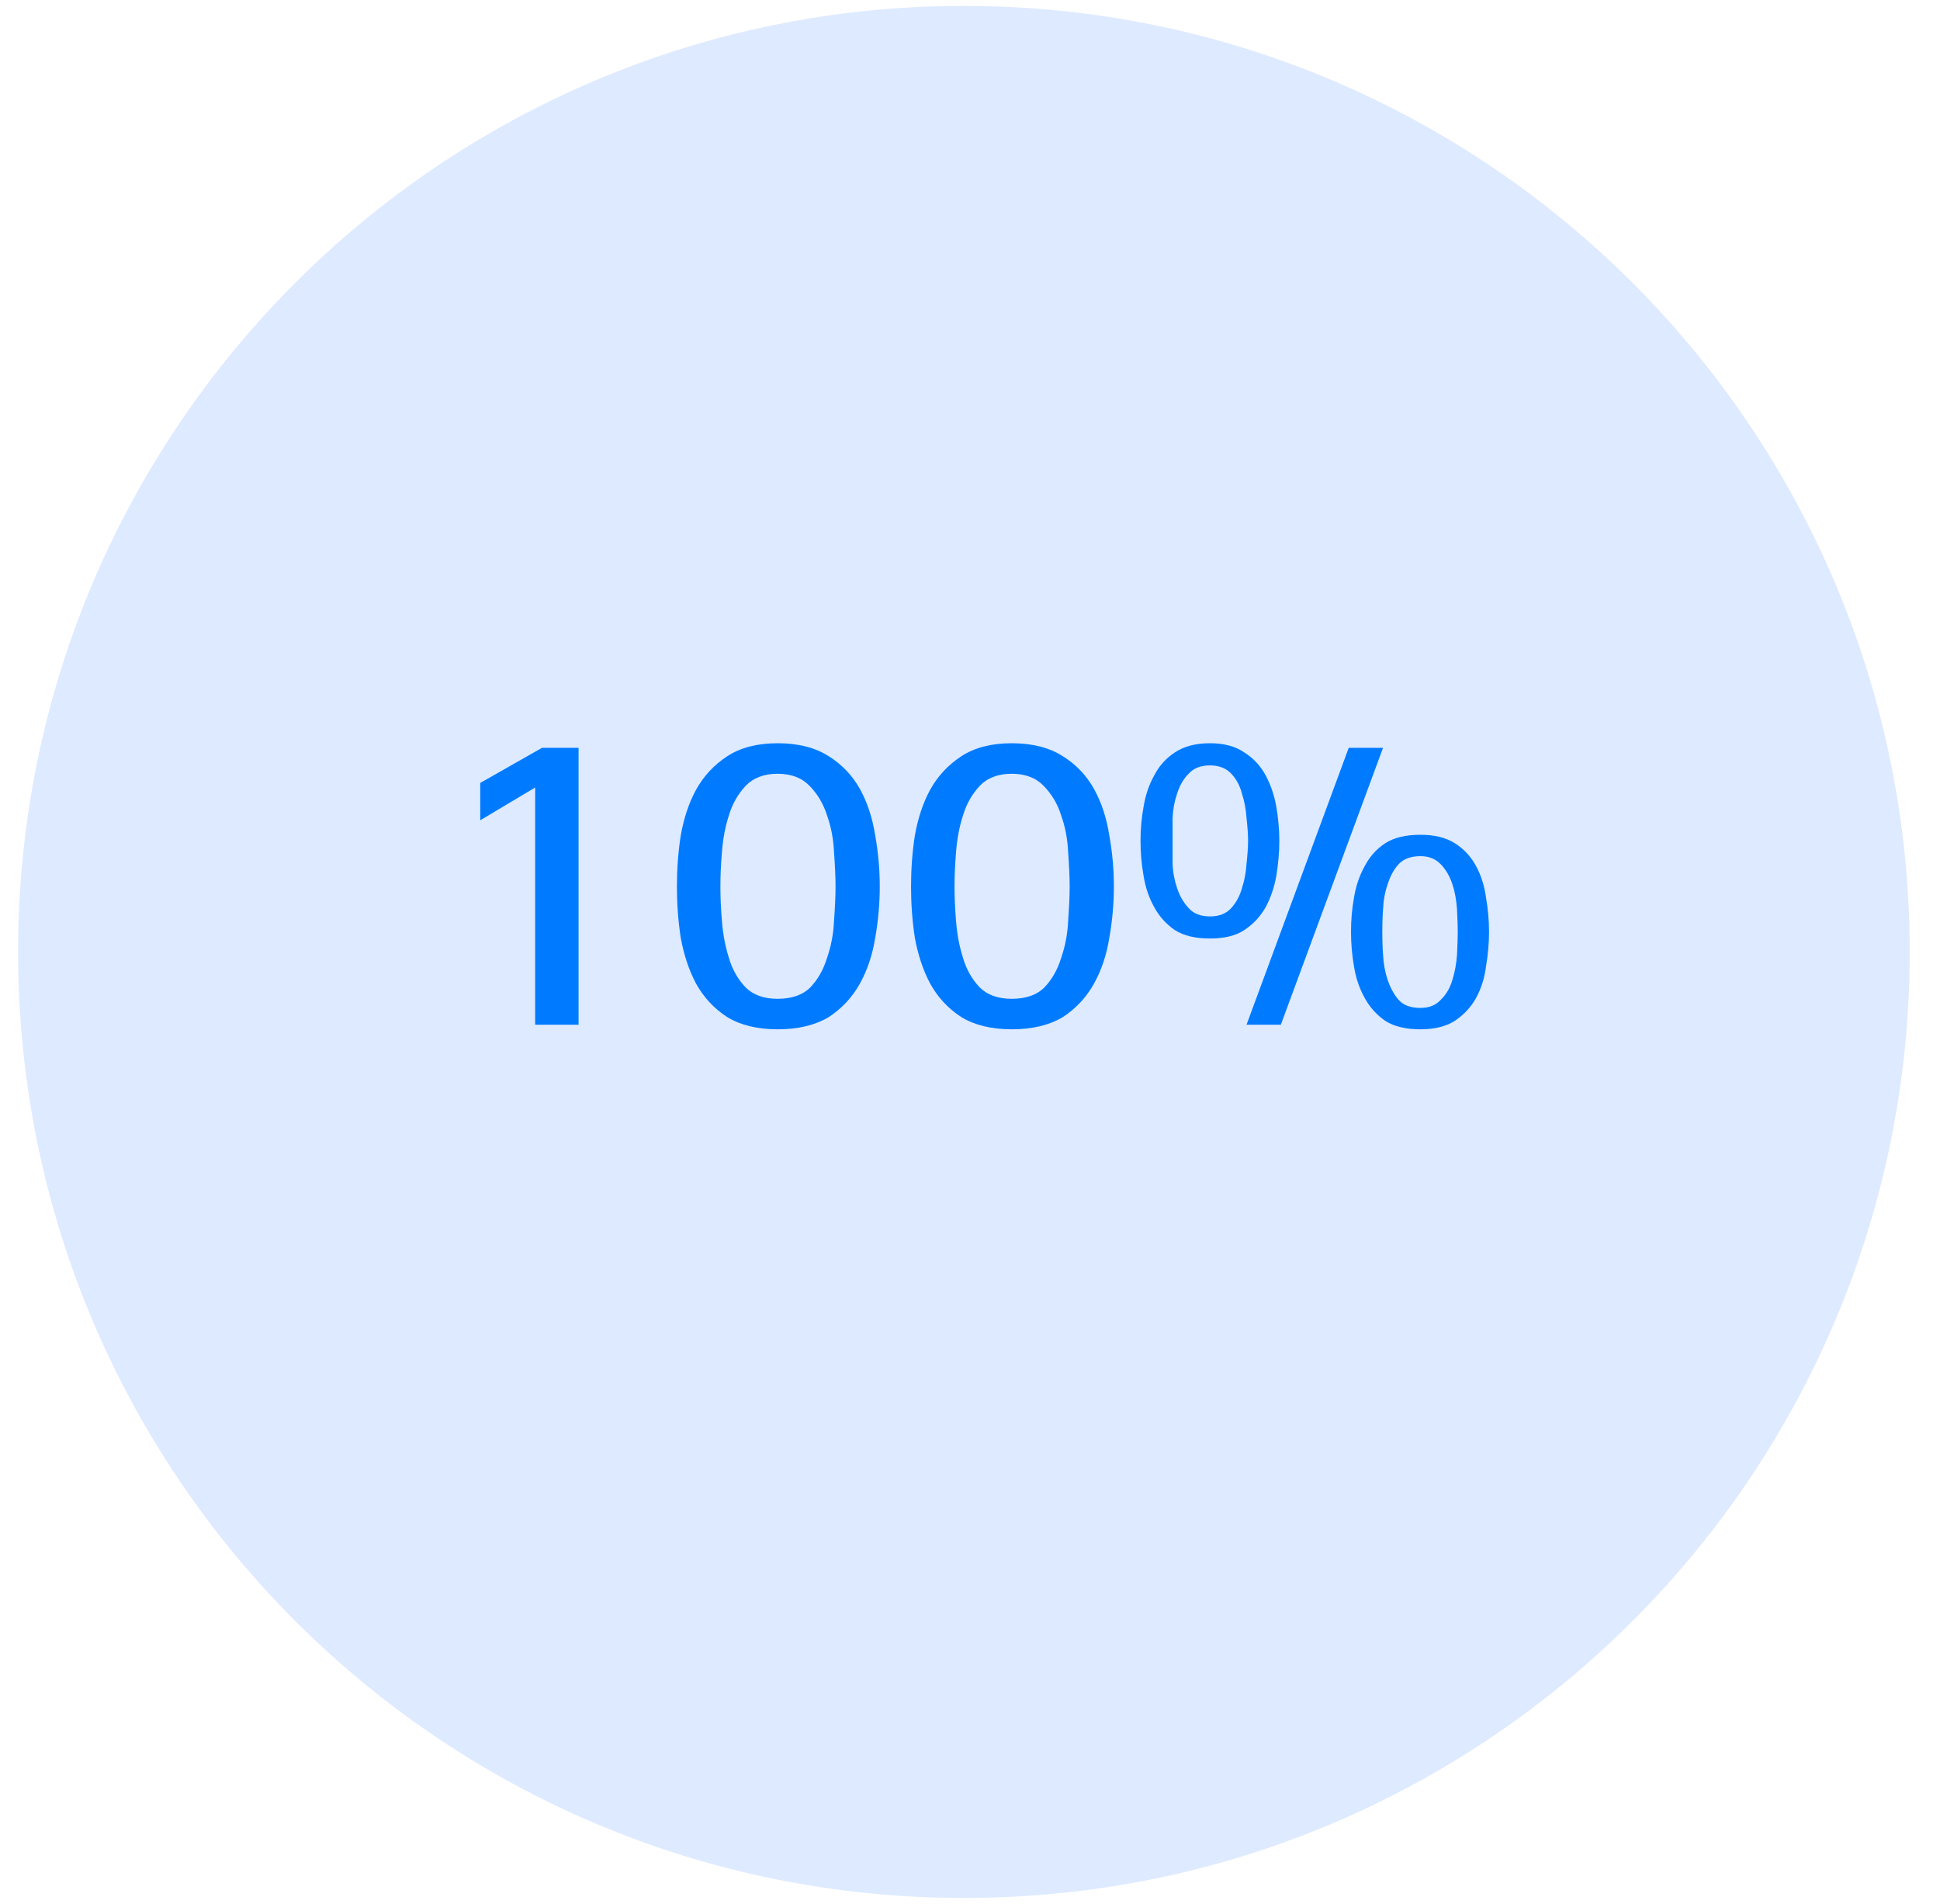
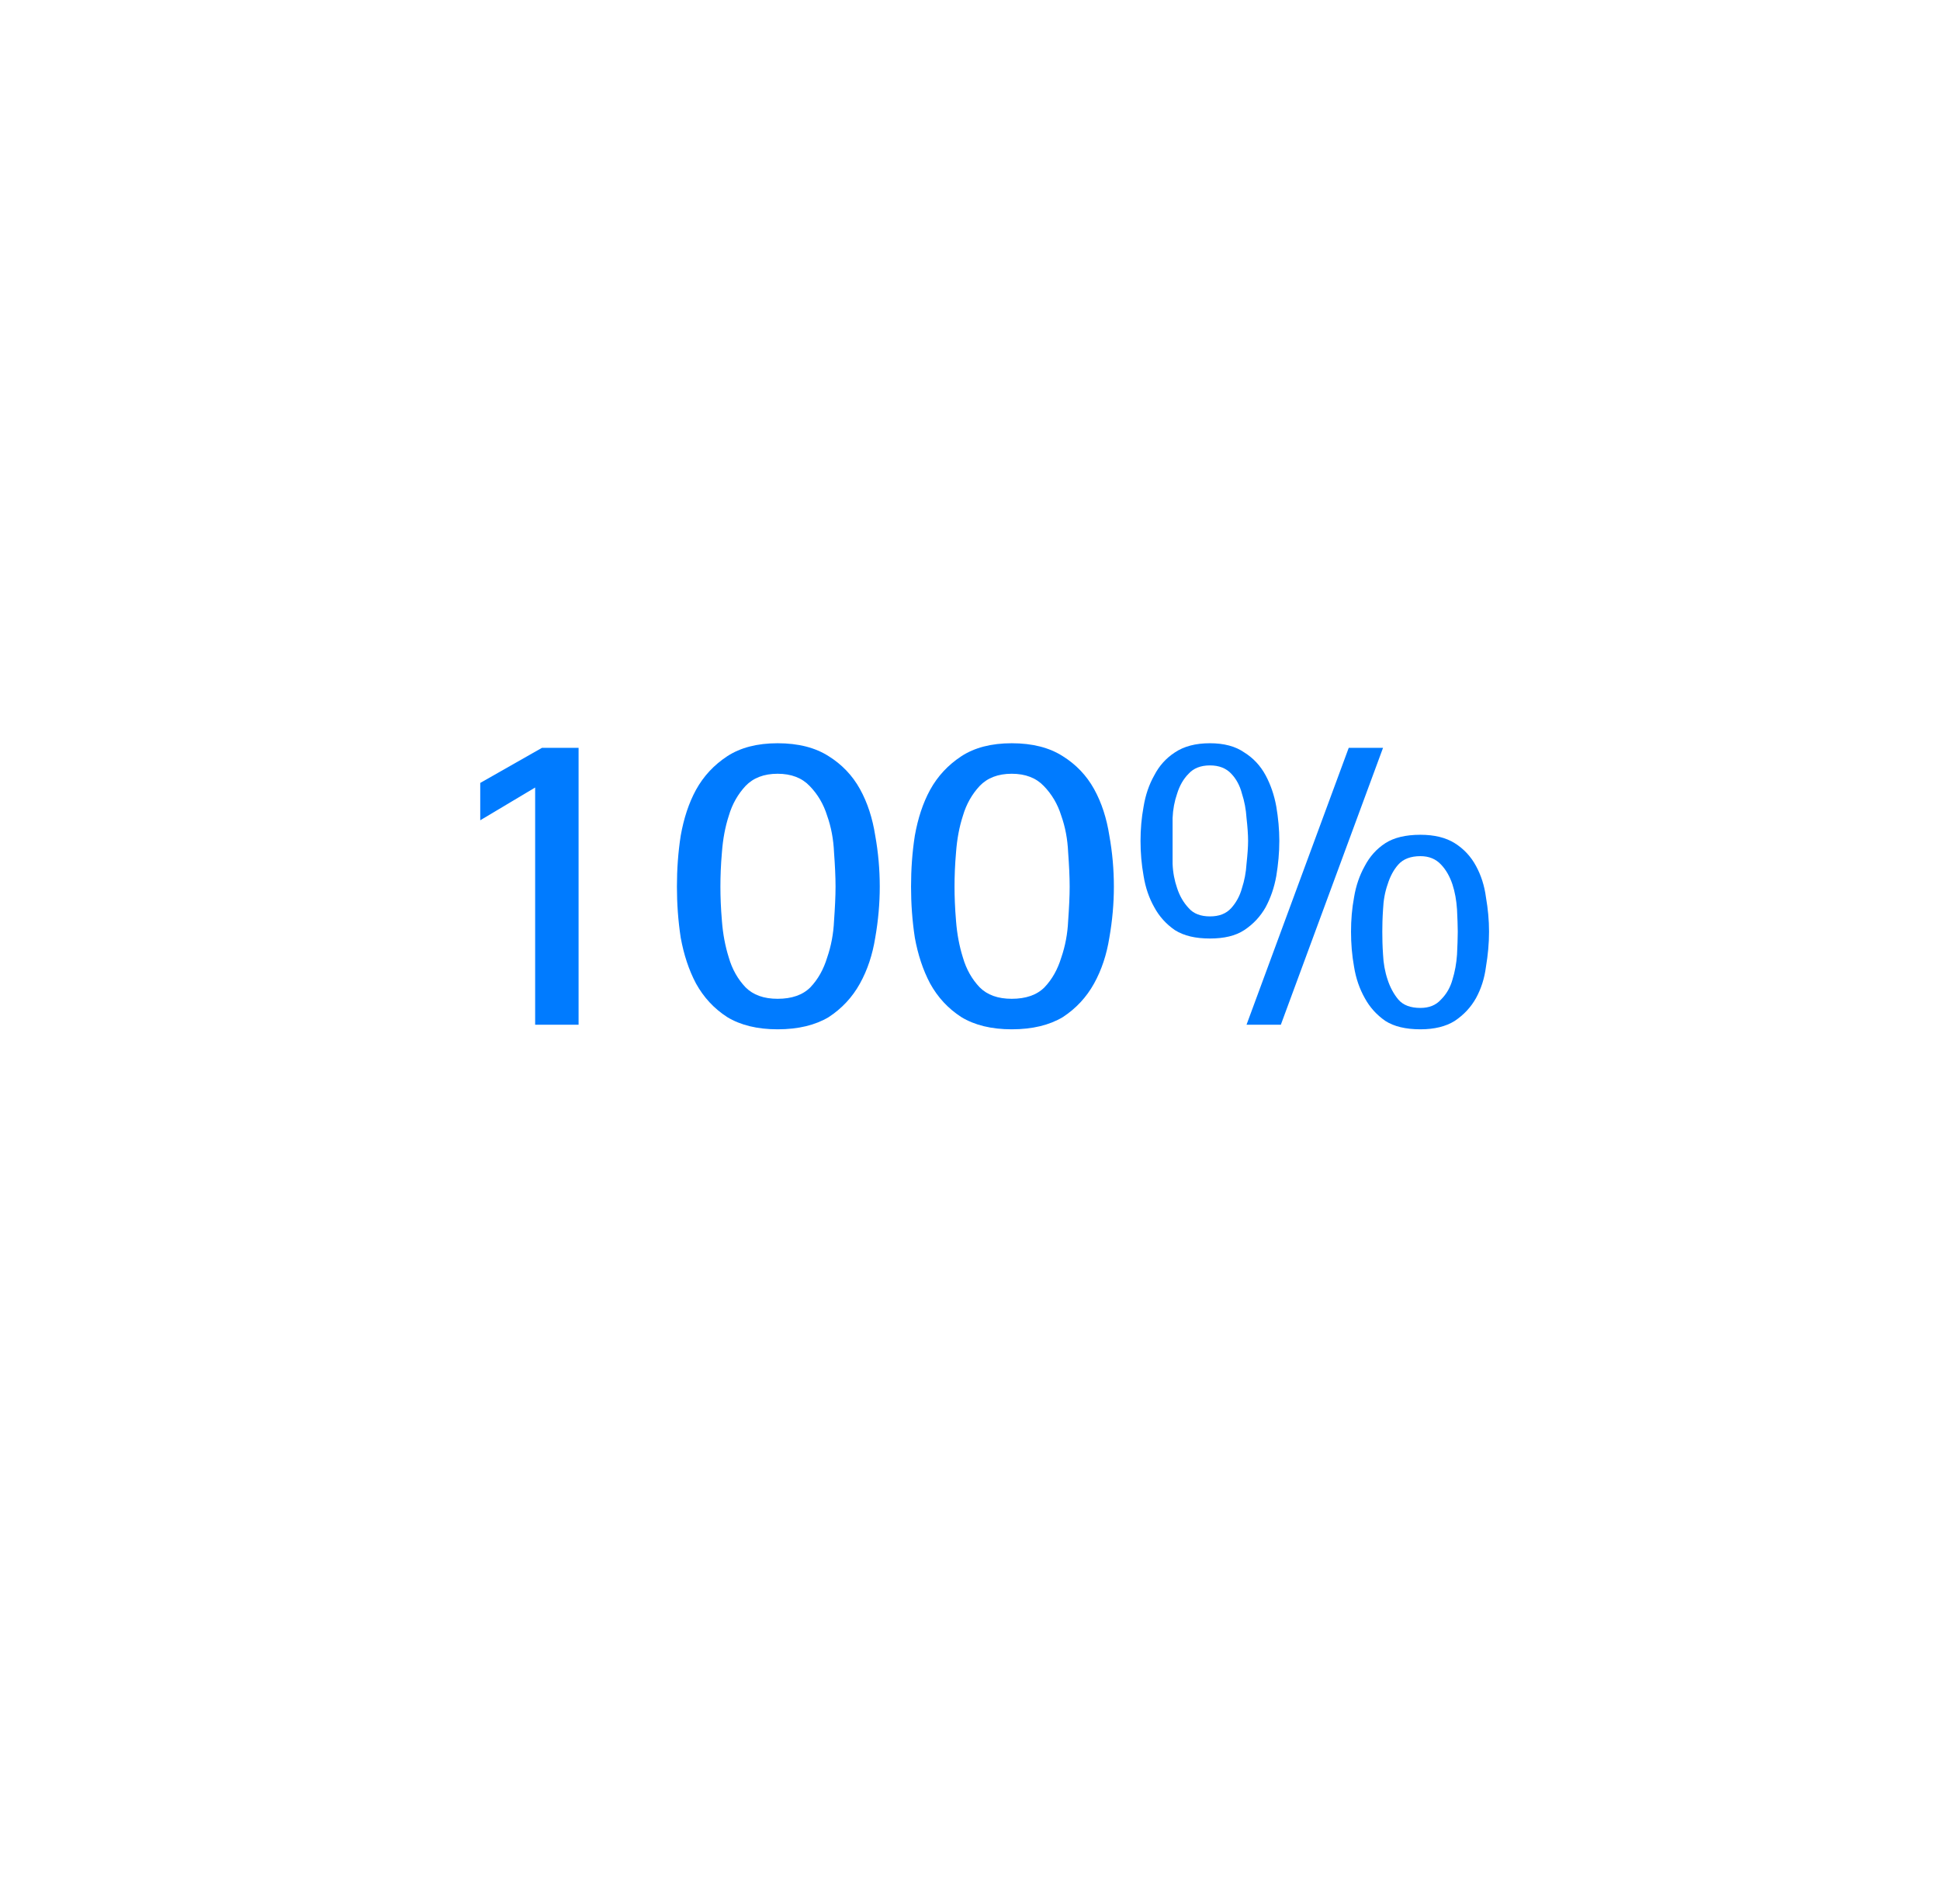
<svg xmlns="http://www.w3.org/2000/svg" width="53" zoomAndPan="magnify" viewBox="0 0 39.75 39" height="52" preserveAspectRatio="xMidYMid meet" version="1.0">
  <defs>
    <g />
    <clipPath id="b8b8e935c2">
-       <path d="M 0.371 0.121 L 39.129 0.121 L 39.129 38.879 L 0.371 38.879 Z M 0.371 0.121 " clip-rule="nonzero" />
-     </clipPath>
+       </clipPath>
    <clipPath id="2aaf727c76">
-       <path d="M 19.75 0.121 C 9.047 0.121 0.371 8.797 0.371 19.5 C 0.371 30.203 9.047 38.879 19.75 38.879 C 30.453 38.879 39.129 30.203 39.129 19.5 C 39.129 8.797 30.453 0.121 19.75 0.121 Z M 19.75 0.121 " clip-rule="nonzero" />
-     </clipPath>
+       </clipPath>
  </defs>
  <g clip-path="url(#b8b8e935c2)">
    <g clip-path="url(#2aaf727c76)">
-       <path fill="#deeaff" d="M 0.371 0.121 L 39.129 0.121 L 39.129 38.879 L 0.371 38.879 Z M 0.371 0.121 " fill-opacity="1" fill-rule="nonzero" />
-     </g>
+       </g>
  </g>
  <g fill="#007bff" fill-opacity="1">
    <g transform="translate(8.746, 20.991)">
      <g>
        <path d="M 2.219 0 L 2.219 -4.859 L 1.094 -4.188 L 1.094 -4.953 L 2.359 -5.672 L 3.109 -5.672 L 3.109 0 Z M 2.219 0 " />
      </g>
    </g>
  </g>
  <g fill="#007bff" fill-opacity="1">
    <g transform="translate(13.542, 20.991)">
      <g>
        <path d="M 2.391 -0.531 C 2.68 -0.531 2.906 -0.609 3.062 -0.766 C 3.219 -0.93 3.332 -1.133 3.406 -1.375 C 3.488 -1.613 3.535 -1.863 3.547 -2.125 C 3.566 -2.395 3.578 -2.629 3.578 -2.828 C 3.578 -3.035 3.566 -3.27 3.547 -3.531 C 3.535 -3.801 3.488 -4.051 3.406 -4.281 C 3.332 -4.52 3.211 -4.723 3.047 -4.891 C 2.891 -5.055 2.672 -5.141 2.391 -5.141 C 2.109 -5.141 1.891 -5.055 1.734 -4.891 C 1.578 -4.723 1.461 -4.52 1.391 -4.281 C 1.316 -4.051 1.27 -3.801 1.25 -3.531 C 1.227 -3.27 1.219 -3.035 1.219 -2.828 C 1.219 -2.629 1.227 -2.395 1.25 -2.125 C 1.27 -1.863 1.316 -1.613 1.391 -1.375 C 1.461 -1.133 1.578 -0.93 1.734 -0.766 C 1.891 -0.609 2.109 -0.531 2.391 -0.531 Z M 2.391 0.094 C 1.973 0.094 1.629 0.008 1.359 -0.156 C 1.086 -0.332 0.875 -0.562 0.719 -0.844 C 0.57 -1.125 0.469 -1.438 0.406 -1.781 C 0.352 -2.133 0.328 -2.484 0.328 -2.828 C 0.328 -3.18 0.352 -3.531 0.406 -3.875 C 0.469 -4.227 0.57 -4.539 0.719 -4.812 C 0.875 -5.094 1.086 -5.32 1.359 -5.5 C 1.629 -5.676 1.973 -5.766 2.391 -5.766 C 2.816 -5.766 3.164 -5.676 3.438 -5.5 C 3.707 -5.332 3.922 -5.109 4.078 -4.828 C 4.234 -4.547 4.336 -4.227 4.391 -3.875 C 4.453 -3.531 4.484 -3.18 4.484 -2.828 C 4.484 -2.484 4.453 -2.133 4.391 -1.781 C 4.336 -1.438 4.234 -1.125 4.078 -0.844 C 3.922 -0.562 3.707 -0.332 3.438 -0.156 C 3.164 0.008 2.816 0.094 2.391 0.094 Z M 2.391 0.094 " />
      </g>
    </g>
  </g>
  <g fill="#007bff" fill-opacity="1">
    <g transform="translate(18.339, 20.991)">
      <g>
        <path d="M 2.391 -0.531 C 2.68 -0.531 2.906 -0.609 3.062 -0.766 C 3.219 -0.93 3.332 -1.133 3.406 -1.375 C 3.488 -1.613 3.535 -1.863 3.547 -2.125 C 3.566 -2.395 3.578 -2.629 3.578 -2.828 C 3.578 -3.035 3.566 -3.27 3.547 -3.531 C 3.535 -3.801 3.488 -4.051 3.406 -4.281 C 3.332 -4.52 3.211 -4.723 3.047 -4.891 C 2.891 -5.055 2.672 -5.141 2.391 -5.141 C 2.109 -5.141 1.891 -5.055 1.734 -4.891 C 1.578 -4.723 1.461 -4.52 1.391 -4.281 C 1.316 -4.051 1.27 -3.801 1.25 -3.531 C 1.227 -3.27 1.219 -3.035 1.219 -2.828 C 1.219 -2.629 1.227 -2.395 1.25 -2.125 C 1.27 -1.863 1.316 -1.613 1.391 -1.375 C 1.461 -1.133 1.578 -0.93 1.734 -0.766 C 1.891 -0.609 2.109 -0.531 2.391 -0.531 Z M 2.391 0.094 C 1.973 0.094 1.629 0.008 1.359 -0.156 C 1.086 -0.332 0.875 -0.562 0.719 -0.844 C 0.57 -1.125 0.469 -1.438 0.406 -1.781 C 0.352 -2.133 0.328 -2.484 0.328 -2.828 C 0.328 -3.18 0.352 -3.531 0.406 -3.875 C 0.469 -4.227 0.57 -4.539 0.719 -4.812 C 0.875 -5.094 1.086 -5.32 1.359 -5.5 C 1.629 -5.676 1.973 -5.766 2.391 -5.766 C 2.816 -5.766 3.164 -5.676 3.438 -5.5 C 3.707 -5.332 3.922 -5.109 4.078 -4.828 C 4.234 -4.547 4.336 -4.227 4.391 -3.875 C 4.453 -3.531 4.484 -3.18 4.484 -2.828 C 4.484 -2.484 4.453 -2.133 4.391 -1.781 C 4.336 -1.438 4.234 -1.125 4.078 -0.844 C 3.922 -0.562 3.707 -0.332 3.438 -0.156 C 3.164 0.008 2.816 0.094 2.391 0.094 Z M 2.391 0.094 " />
      </g>
    </g>
  </g>
  <g fill="#007bff" fill-opacity="1">
    <g transform="translate(23.135, 20.991)">
      <g>
        <path d="M 1.656 -2.219 C 1.844 -2.219 1.988 -2.273 2.094 -2.391 C 2.195 -2.504 2.27 -2.641 2.312 -2.797 C 2.363 -2.953 2.395 -3.117 2.406 -3.297 C 2.426 -3.484 2.438 -3.641 2.438 -3.766 C 2.438 -3.898 2.426 -4.055 2.406 -4.234 C 2.395 -4.41 2.363 -4.578 2.312 -4.734 C 2.27 -4.898 2.195 -5.035 2.094 -5.141 C 1.988 -5.254 1.844 -5.312 1.656 -5.312 C 1.469 -5.312 1.32 -5.254 1.219 -5.141 C 1.113 -5.035 1.035 -4.898 0.984 -4.734 C 0.93 -4.578 0.898 -4.41 0.891 -4.234 C 0.891 -4.055 0.891 -3.898 0.891 -3.766 C 0.891 -3.641 0.891 -3.484 0.891 -3.297 C 0.898 -3.117 0.93 -2.953 0.984 -2.797 C 1.035 -2.641 1.113 -2.504 1.219 -2.391 C 1.32 -2.273 1.469 -2.219 1.656 -2.219 Z M 5.969 -0.344 C 6.145 -0.344 6.285 -0.398 6.391 -0.516 C 6.504 -0.629 6.582 -0.766 6.625 -0.922 C 6.676 -1.086 6.707 -1.258 6.719 -1.438 C 6.727 -1.613 6.734 -1.77 6.734 -1.906 C 6.734 -2.031 6.727 -2.18 6.719 -2.359 C 6.707 -2.547 6.676 -2.719 6.625 -2.875 C 6.57 -3.039 6.492 -3.176 6.391 -3.281 C 6.285 -3.395 6.145 -3.453 5.969 -3.453 C 5.77 -3.453 5.617 -3.395 5.516 -3.281 C 5.422 -3.176 5.348 -3.039 5.297 -2.875 C 5.242 -2.719 5.211 -2.547 5.203 -2.359 C 5.191 -2.18 5.188 -2.031 5.188 -1.906 C 5.188 -1.77 5.191 -1.613 5.203 -1.438 C 5.211 -1.258 5.242 -1.086 5.297 -0.922 C 5.348 -0.766 5.422 -0.629 5.516 -0.516 C 5.617 -0.398 5.77 -0.344 5.969 -0.344 Z M 1.656 -1.766 C 1.363 -1.766 1.125 -1.82 0.938 -1.938 C 0.758 -2.062 0.617 -2.219 0.516 -2.406 C 0.41 -2.594 0.336 -2.805 0.297 -3.047 C 0.254 -3.285 0.234 -3.523 0.234 -3.766 C 0.234 -4.004 0.254 -4.238 0.297 -4.469 C 0.336 -4.707 0.41 -4.922 0.516 -5.109 C 0.617 -5.305 0.758 -5.461 0.938 -5.578 C 1.125 -5.703 1.363 -5.766 1.656 -5.766 C 1.945 -5.766 2.18 -5.703 2.359 -5.578 C 2.547 -5.461 2.691 -5.305 2.797 -5.109 C 2.898 -4.922 2.973 -4.707 3.016 -4.469 C 3.055 -4.238 3.078 -4.004 3.078 -3.766 C 3.078 -3.523 3.055 -3.285 3.016 -3.047 C 2.973 -2.805 2.898 -2.594 2.797 -2.406 C 2.691 -2.219 2.547 -2.062 2.359 -1.938 C 2.18 -1.82 1.945 -1.766 1.656 -1.766 Z M 2.406 0 L 4.5 -5.672 L 5.203 -5.672 L 3.109 0 Z M 5.969 0.094 C 5.664 0.094 5.426 0.035 5.25 -0.078 C 5.07 -0.203 4.93 -0.359 4.828 -0.547 C 4.723 -0.734 4.648 -0.945 4.609 -1.188 C 4.566 -1.426 4.547 -1.664 4.547 -1.906 C 4.547 -2.145 4.566 -2.379 4.609 -2.609 C 4.648 -2.848 4.723 -3.062 4.828 -3.25 C 4.93 -3.445 5.07 -3.602 5.25 -3.719 C 5.426 -3.832 5.664 -3.891 5.969 -3.891 C 6.258 -3.891 6.492 -3.832 6.672 -3.719 C 6.859 -3.602 7.004 -3.445 7.109 -3.25 C 7.211 -3.062 7.281 -2.848 7.312 -2.609 C 7.352 -2.379 7.375 -2.145 7.375 -1.906 C 7.375 -1.664 7.352 -1.426 7.312 -1.188 C 7.281 -0.945 7.211 -0.734 7.109 -0.547 C 7.004 -0.359 6.859 -0.203 6.672 -0.078 C 6.492 0.035 6.258 0.094 5.969 0.094 Z M 5.969 0.094 " />
      </g>
    </g>
  </g>
</svg>